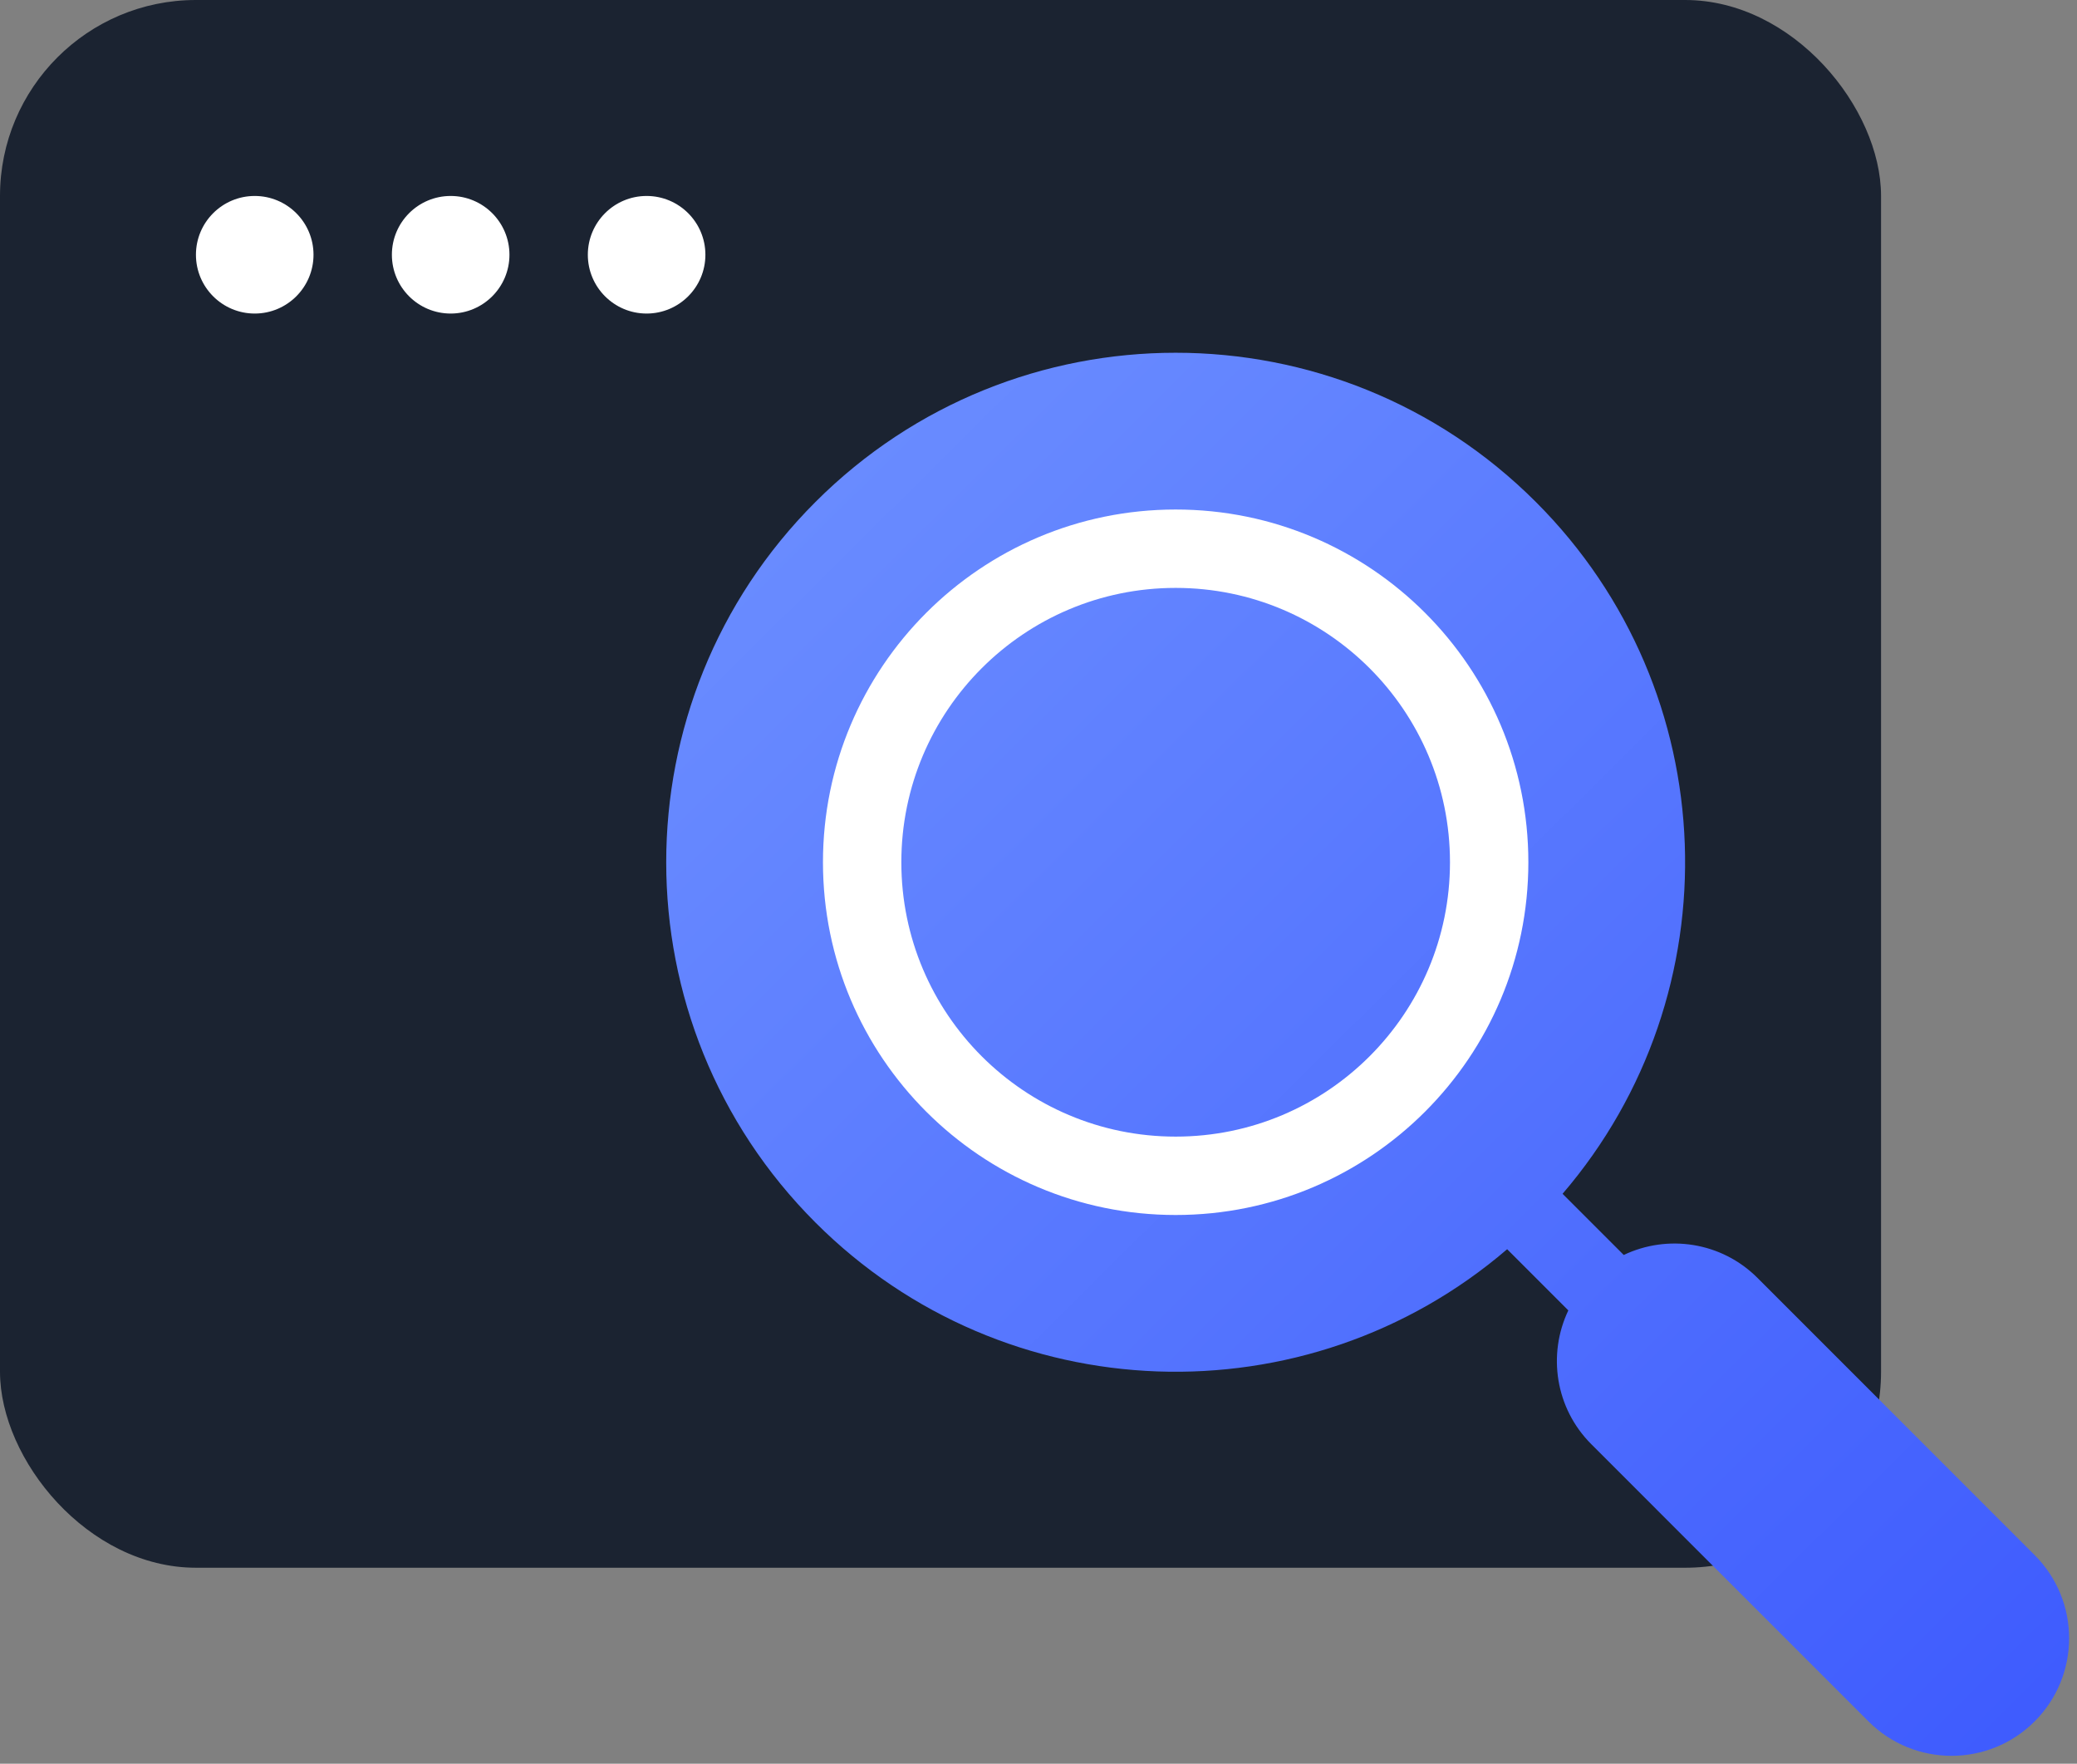
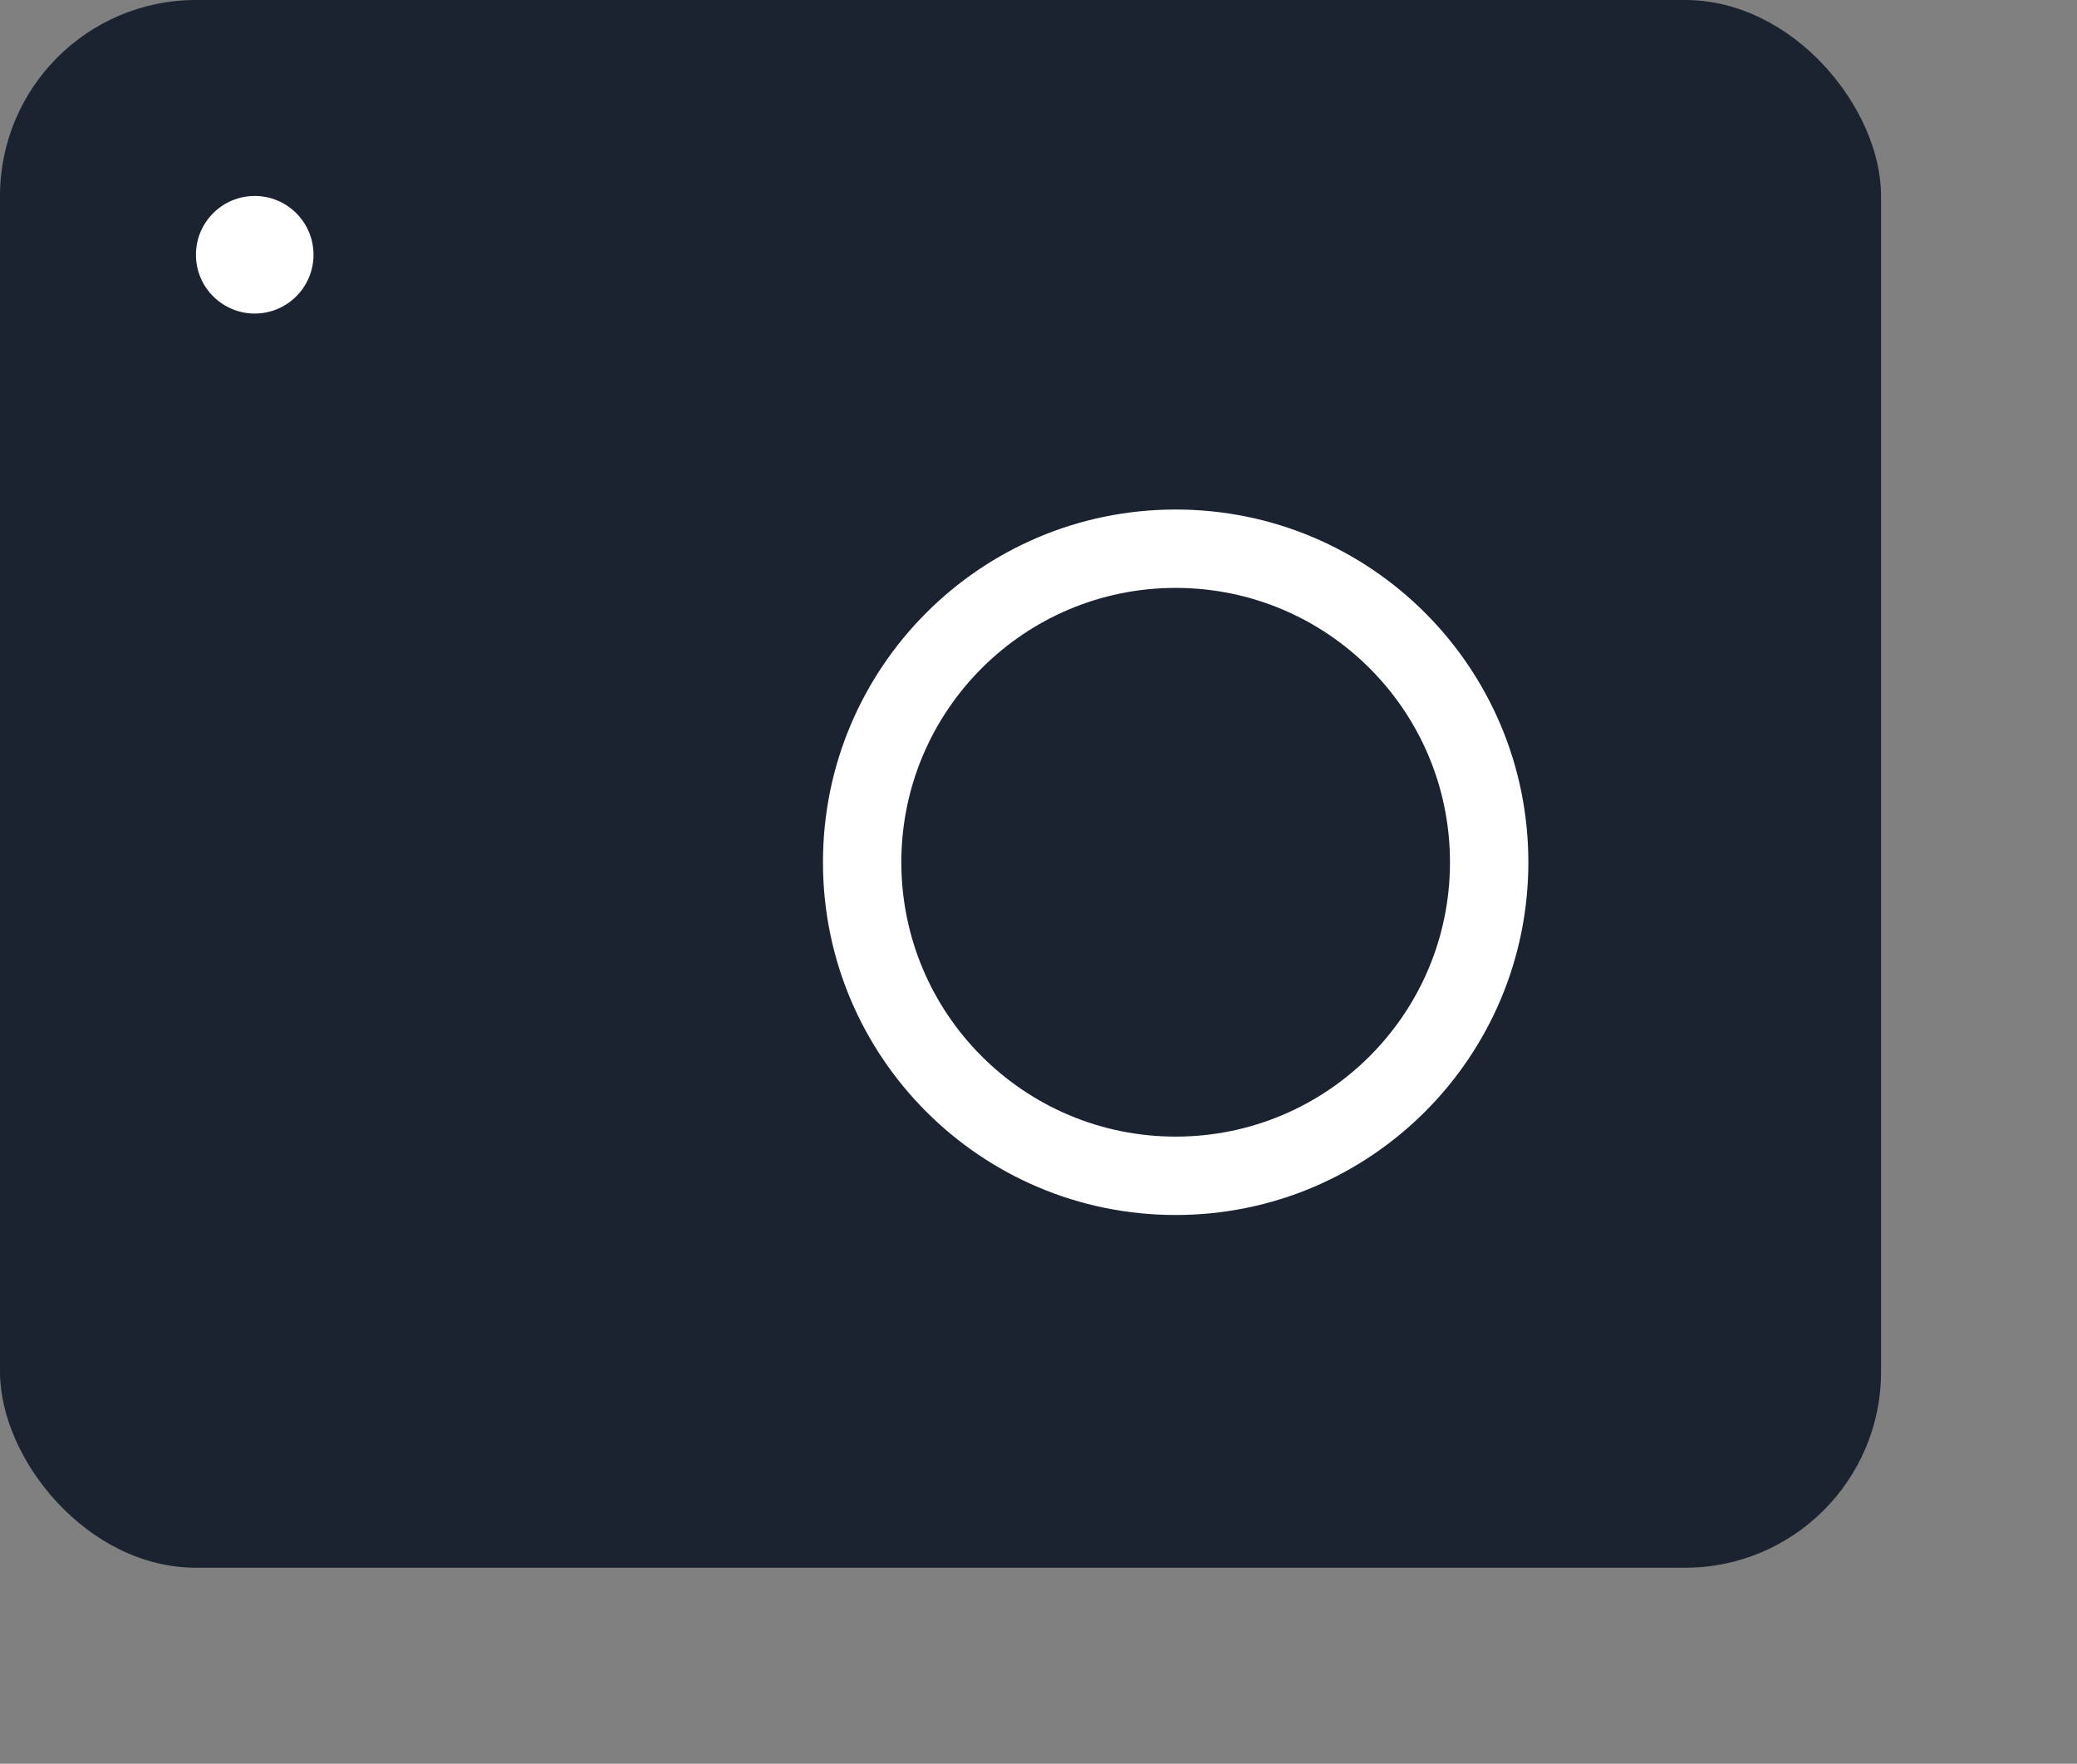
<svg xmlns="http://www.w3.org/2000/svg" width="53px" height="45px" viewBox="0 0 53 45" version="1.1">
  <rect x="0" y="0" width="53" height="45" fill="#808080" stroke="none" />
  <title>configure@3x</title>
  <defs>
    <linearGradient x1="0%" y1="0%" x2="99.215%" y2="100%" id="linearGradient-1">
      <stop stop-color="#7093FF" offset="0%" />
      <stop stop-color="#3D5AFE" offset="100%" />
    </linearGradient>
  </defs>
  <g id="Fast-Authoring-(solutions)" stroke="none" stroke-width="1" fill="none" fill-rule="evenodd">
    <g id="configure" fill-rule="nonzero">
      <rect id="Rectangle" fill="#1B2331" x="0" y="0" width="48" height="40" rx="5" />
      <path d="M6.5,8 C7.328,8 8,7.328 8,6.5 C8,5.672 7.328,5 6.5,5 C5.672,5 5,5.672 5,6.5 C5,7.328 5.672,8 6.5,8 Z" id="Path" fill="#FFFFFF" />
-       <path d="M11.5,8 C12.328,8 13,7.328 13,6.5 C13,5.672 12.328,5 11.5,5 C10.672,5 10,5.672 10,6.5 C10,7.328 10.672,8 11.5,8 Z" id="Path" fill="#FFFFFF" />
-       <path d="M16.5,8 C17.328,8 18,7.328 18,6.5 C18,5.672 17.328,5 16.5,5 C15.672,5 15,5.672 15,6.5 C15,7.328 15.672,8 16.5,8 Z" id="Path" fill="#FFFFFF" />
-       <path d="M39.873,30.459 C44.258,25.351 44.031,17.646 39.192,12.808 C34.116,7.731 25.884,7.731 20.808,12.808 C15.731,17.884 15.731,26.116 20.808,31.192 C25.646,36.031 33.351,36.258 38.459,31.873 L40.02,33.434 C39.488,34.55 39.683,35.926 40.607,36.849 L47.678,43.92 C48.849,45.092 50.749,45.092 51.92,43.92 C53.092,42.749 53.092,40.849 51.92,39.678 L44.849,32.607 C43.926,31.683 42.55,31.488 41.434,32.02 L39.873,30.459 Z M37.071,29.071 C40.976,25.166 40.976,18.834 37.071,14.929 C33.166,11.024 26.834,11.024 22.929,14.929 C19.024,18.834 19.024,25.166 22.929,29.071 C26.834,32.976 33.166,32.976 37.071,29.071 Z" id="Shape" fill="url(#linearGradient-1)" />
-       <path d="M30,13 C34.971,13 39,17.029 39,22 C39,26.971 34.971,31 30,31 C25.029,31 21,26.971 21,22 C21,17.029 25.029,13 30,13 Z M30,15 C26.134,15 23,18.134 23,22 C23,25.866 26.134,29 30,29 C33.866,29 37,25.866 37,22 C37,18.134 33.866,15 30,15 Z" id="Oval" fill="#FFFFFF" />
+       <path d="M30,13 C34.971,13 39,17.029 39,22 C39,26.971 34.971,31 30,31 C25.029,31 21,26.971 21,22 C21,17.029 25.029,13 30,13 Z M30,15 C26.134,15 23,18.134 23,22 C23,25.866 26.134,29 30,29 C33.866,29 37,25.866 37,22 C37,18.134 33.866,15 30,15 " id="Oval" fill="#FFFFFF" />
    </g>
  </g>
</svg>